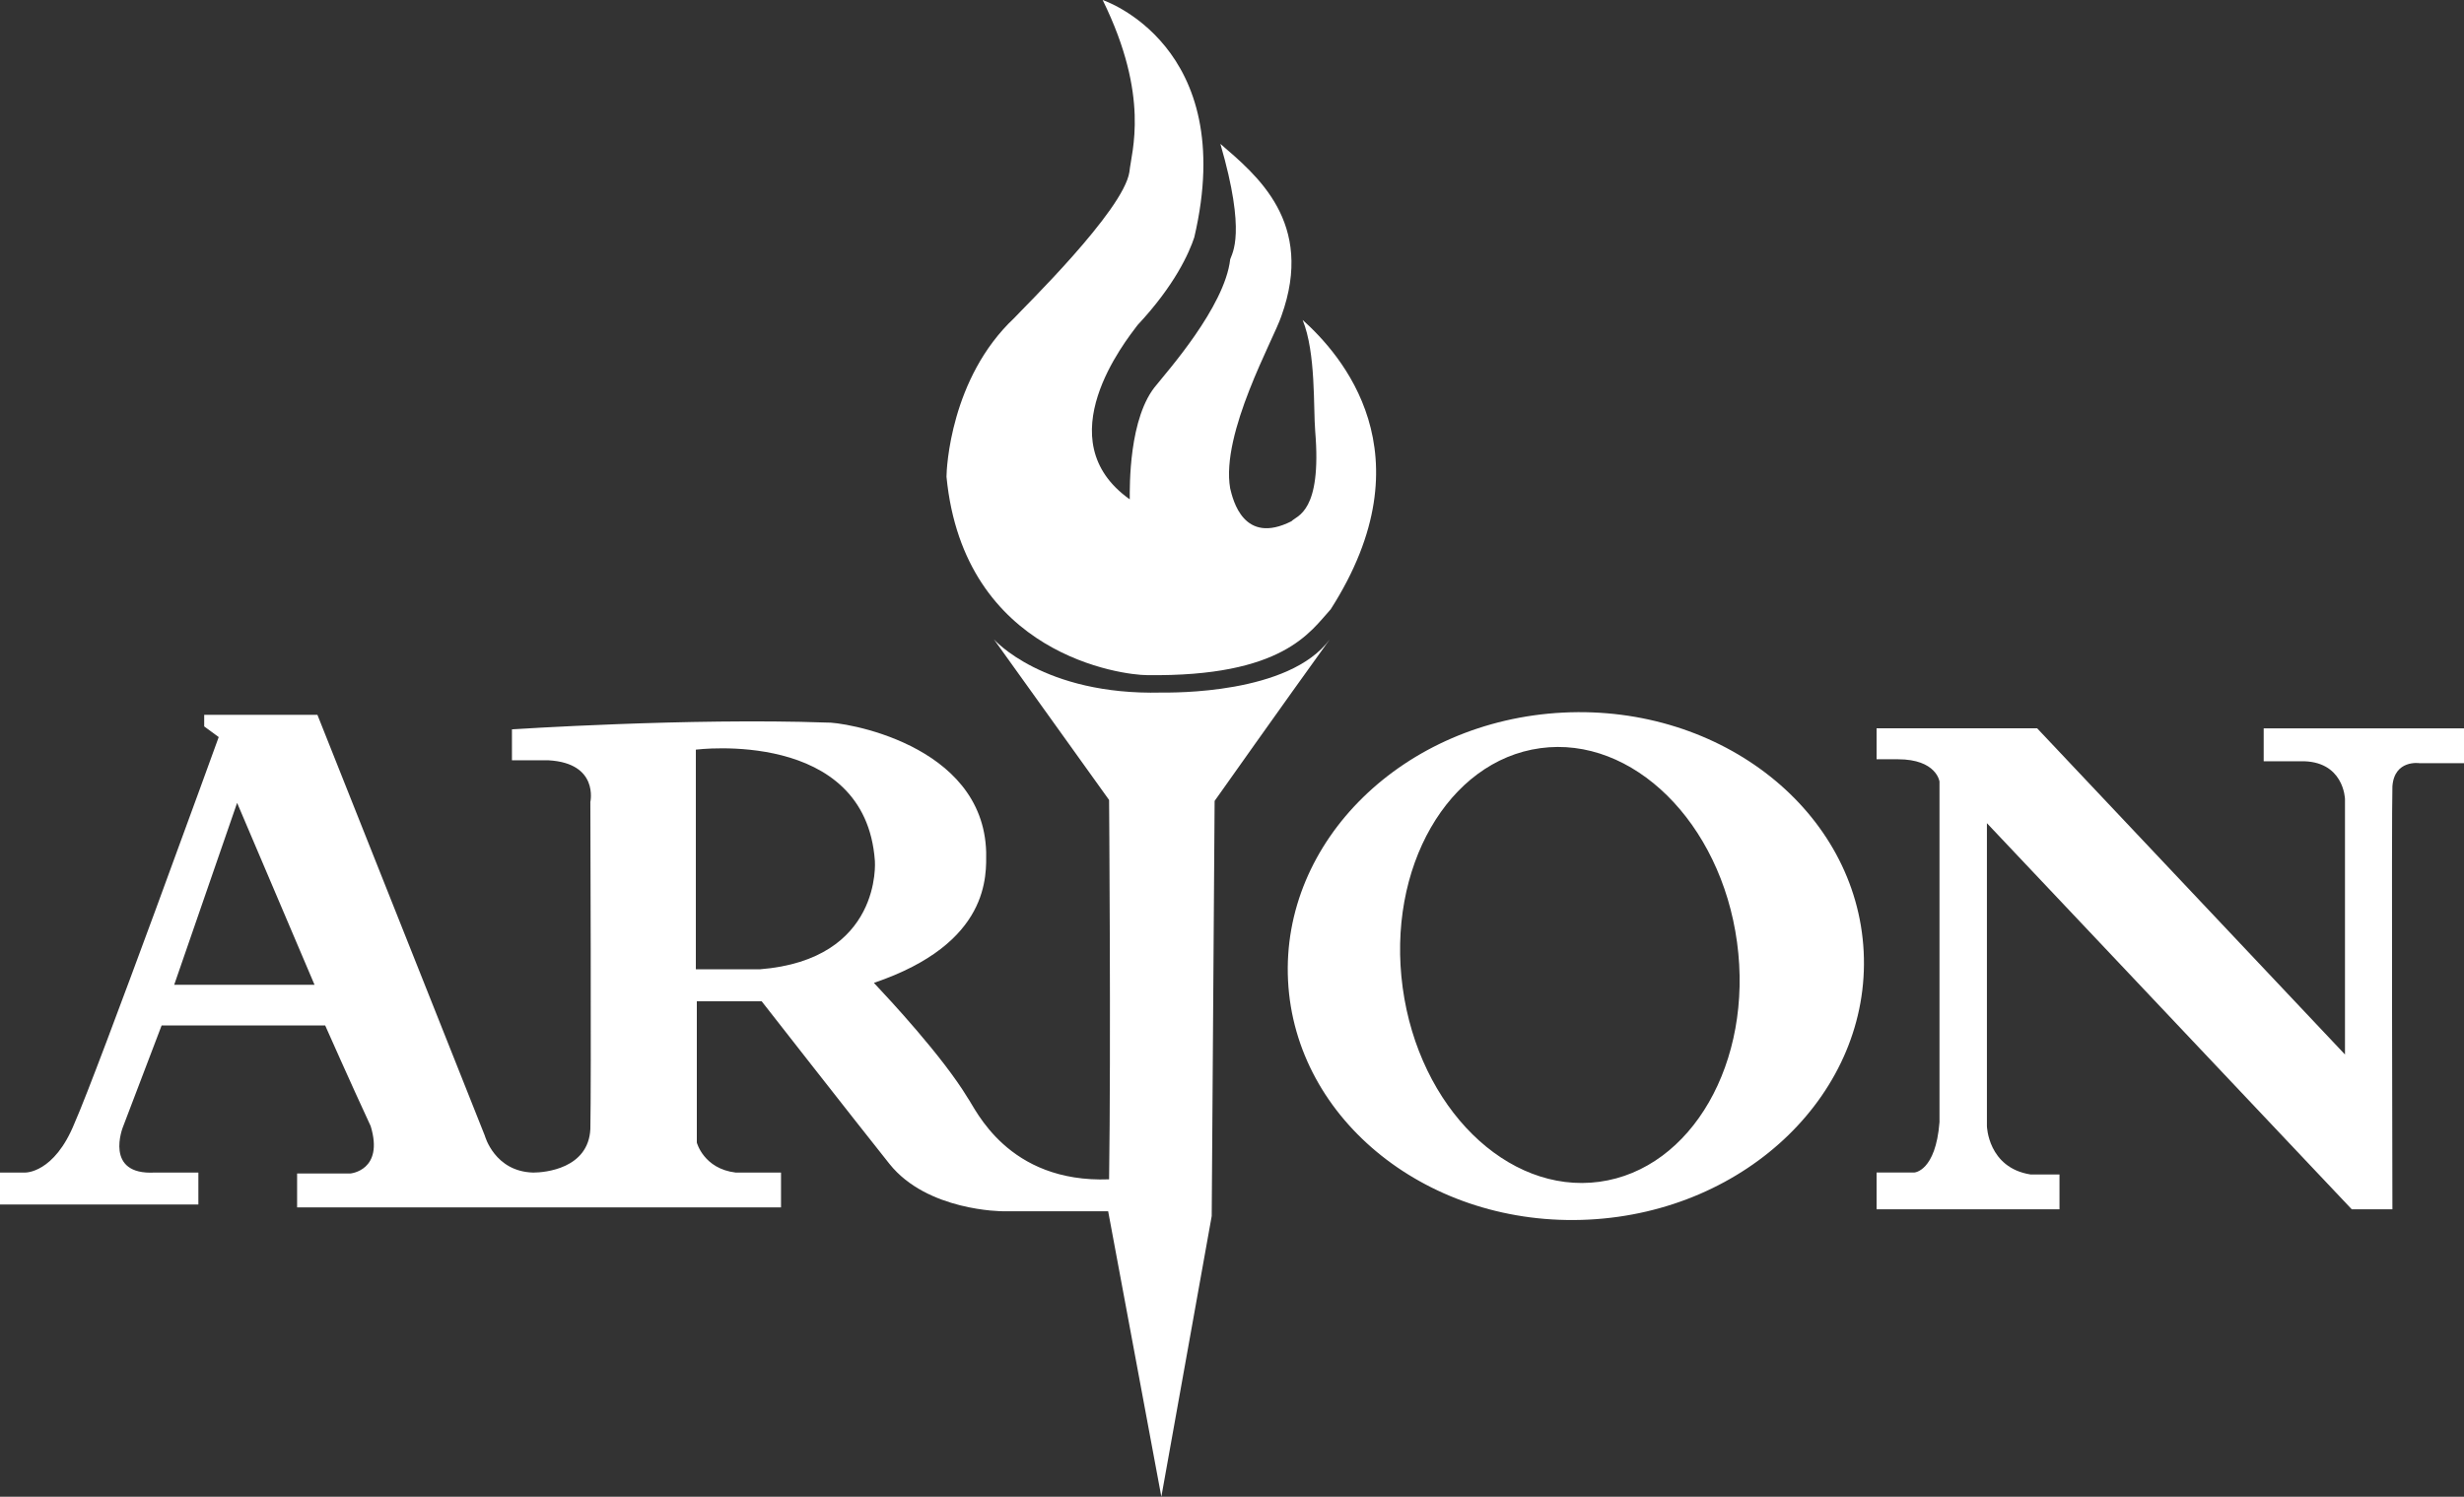
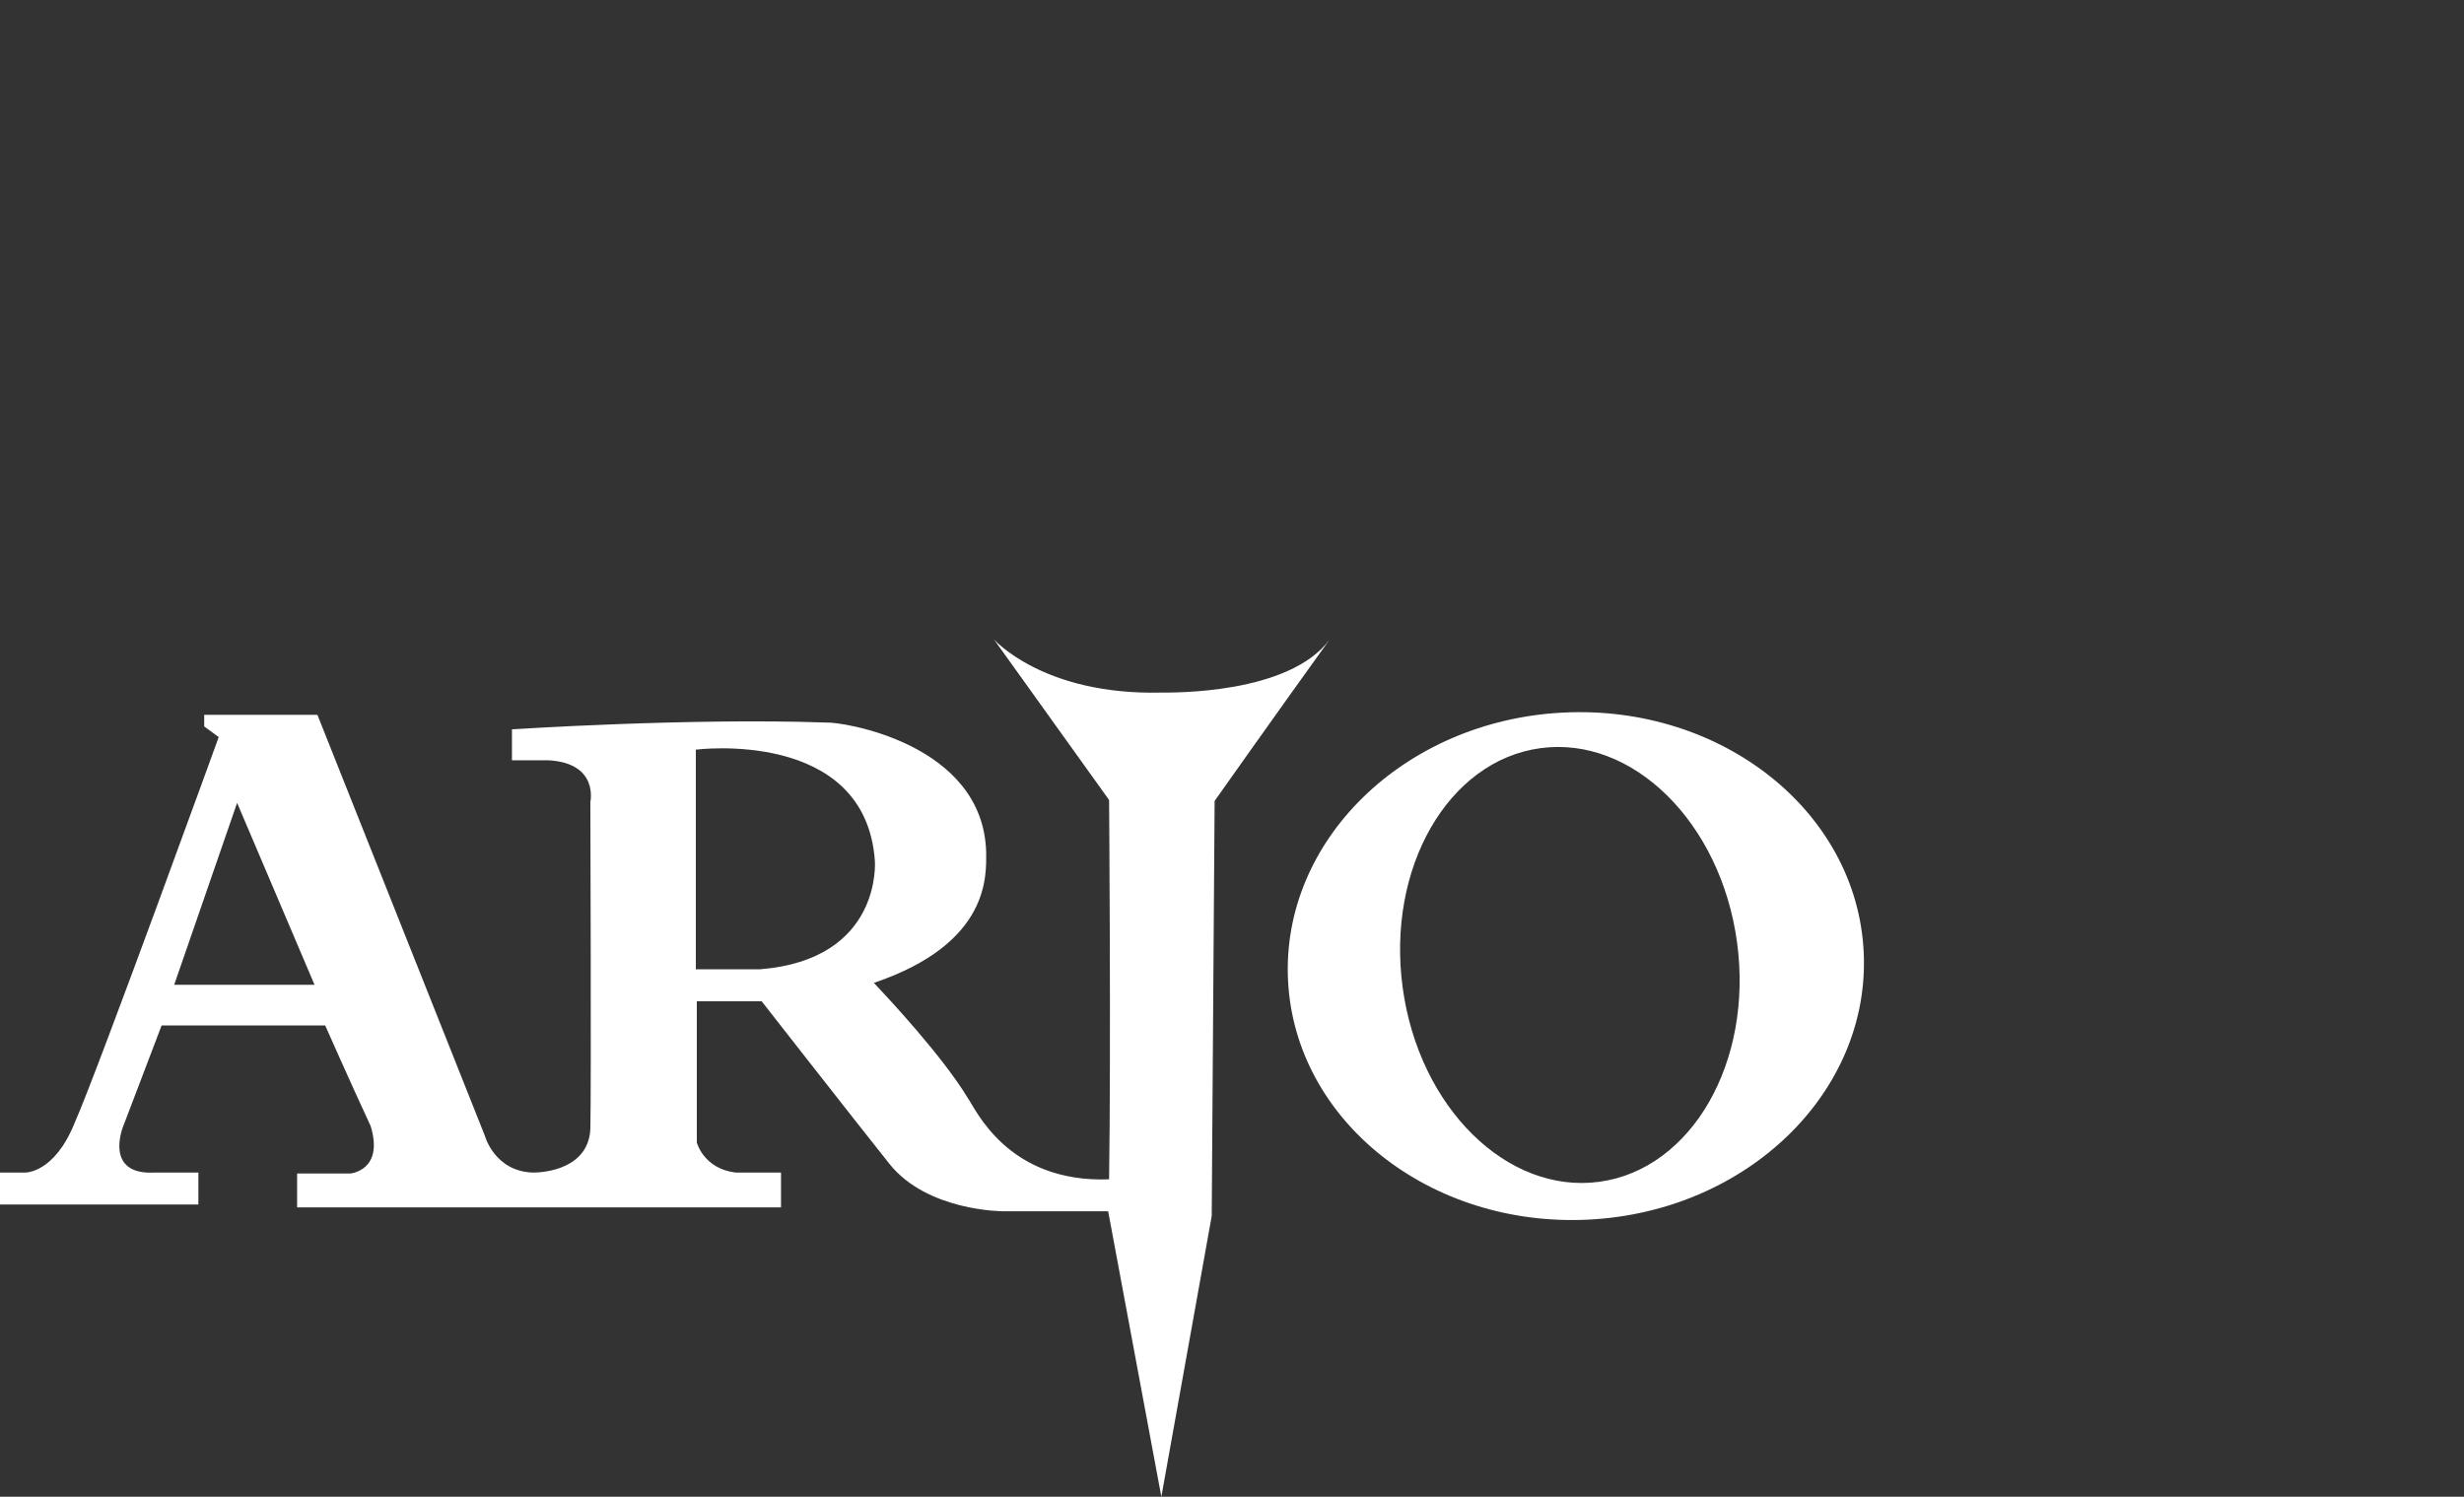
<svg xmlns="http://www.w3.org/2000/svg" enable-background="new 0 0 103.242 62.719" height="62.719" viewBox="0 0 103.242 62.719" width="103.242">
  <rect x="0" y="0" width="103.242" height="62.719" fill="#333333" stroke="none" />
  <g fill="#fff">
-     <path d="m46.201 0s5.731 1.892 3.839 9.948c-.216.649-.811 2.001-2.379 3.677-.486.649-3.838 4.812-.324 7.299 0-.487-.054-3.46 1.135-4.812.378-.487 2.848-3.244 3.073-5.245.076-.257.685-1.068-.411-4.839 1.5 1.298 3.974 3.285 2.555 7.218-.324.973-2.545 4.907-2.145 7.218.117.486.56 2.392 2.568 1.378.225-.243 1.279-.365.995-3.771-.081-.974.036-3.286-.527-4.664 1.582 1.419 5.353 5.596 1.176 12.125-.852.933-1.986 2.839-7.704 2.758-.973 0-7.664-.811-8.394-8.313 0-.324.162-4.136 2.838-6.65.365-.406 4.583-4.501 4.826-6.123.082-.851.88-3.135-1.121-7.204z" />
    <path d="m48.659 29.021c-4.949.122-7.014-2.23-7.014-2.23l4.826 6.731s.081 10.3 0 15.896c-4.258.162-5.596-2.96-5.92-3.406-1.054-1.744-3.285-4.136-3.934-4.826 4.907-1.663 4.704-4.542 4.704-5.474-.122-4.583-6.083-5.475-6.691-5.434-5.758-.203-13.179.284-13.179.284v1.298h1.541c2.108.122 1.744 1.744 1.744 1.744s.041 12.003 0 13.706c-.081 1.663-1.906 1.825-2.393 1.825-1.622-.041-2.027-1.541-2.027-1.541l-7.016-17.64h-4.744v.486l.608.446s-5.069 13.99-6.042 16.18c-.852 2.109-2.068 2.068-2.068 2.068h-1.054v1.338h8.312v-1.338h-1.824c-2.149.122-1.338-1.906-1.338-1.906l1.622-4.258h6.853s1.095 2.474 1.906 4.217c.568 1.865-.852 1.987-.852 1.987h-2.23v1.419h20.276v-1.459s-1.136 0-1.906 0c-1.338-.163-1.622-1.257-1.622-1.257v-5.92h2.717s3.771 4.826 5.353 6.812c1.582 1.987 4.745 1.987 4.745 1.987h4.42l2.229 11.962 2.11-11.76.122-17.396s2.838-4.015 4.826-6.772c-1.705 2.312-6.612 2.231-7.06 2.231zm-41.36 12.246 2.636-7.624 3.244 7.624zm24.533-.649c-.648 0-2.676 0-2.676 0v-9.205s7.106-.914 7.502 4.664c0-0 .324 4.136-4.826 4.541z" />
-     <path d="m85.359 30.521 12.896 13.666v-10.706s-.041-1.622-1.865-1.582c-1.177 0-1.541 0-1.541 0v-1.378h8.394v1.459h-1.865s-1.055-.162-1.136.973c-.04 1.136 0 17.721 0 17.721h-1.703l-15.287-16.18v12.692s.04 1.744 1.824 2.028h1.217v1.459h-7.664v-1.541h1.581s.893-.041 1.055-2.109c0-2.271 0-14.274 0-14.274s-.121-.933-1.743-.933c-.568 0-.893 0-.893 0v-1.297h6.73z" />
    <path d="m78.088 39.872c-.297-5.867-5.937-10.349-12.598-10.012-6.66.337-11.818 5.367-11.521 11.234s5.938 10.349 12.598 10.012 11.819-5.367 11.521-11.234zm-11.073 9.649c-3.869.527-7.559-3.113-8.242-8.131s1.898-9.512 5.768-10.039c3.868-.527 7.558 3.113 8.241 8.131s-1.899 9.512-5.767 10.039z" />
  </g>
</svg>